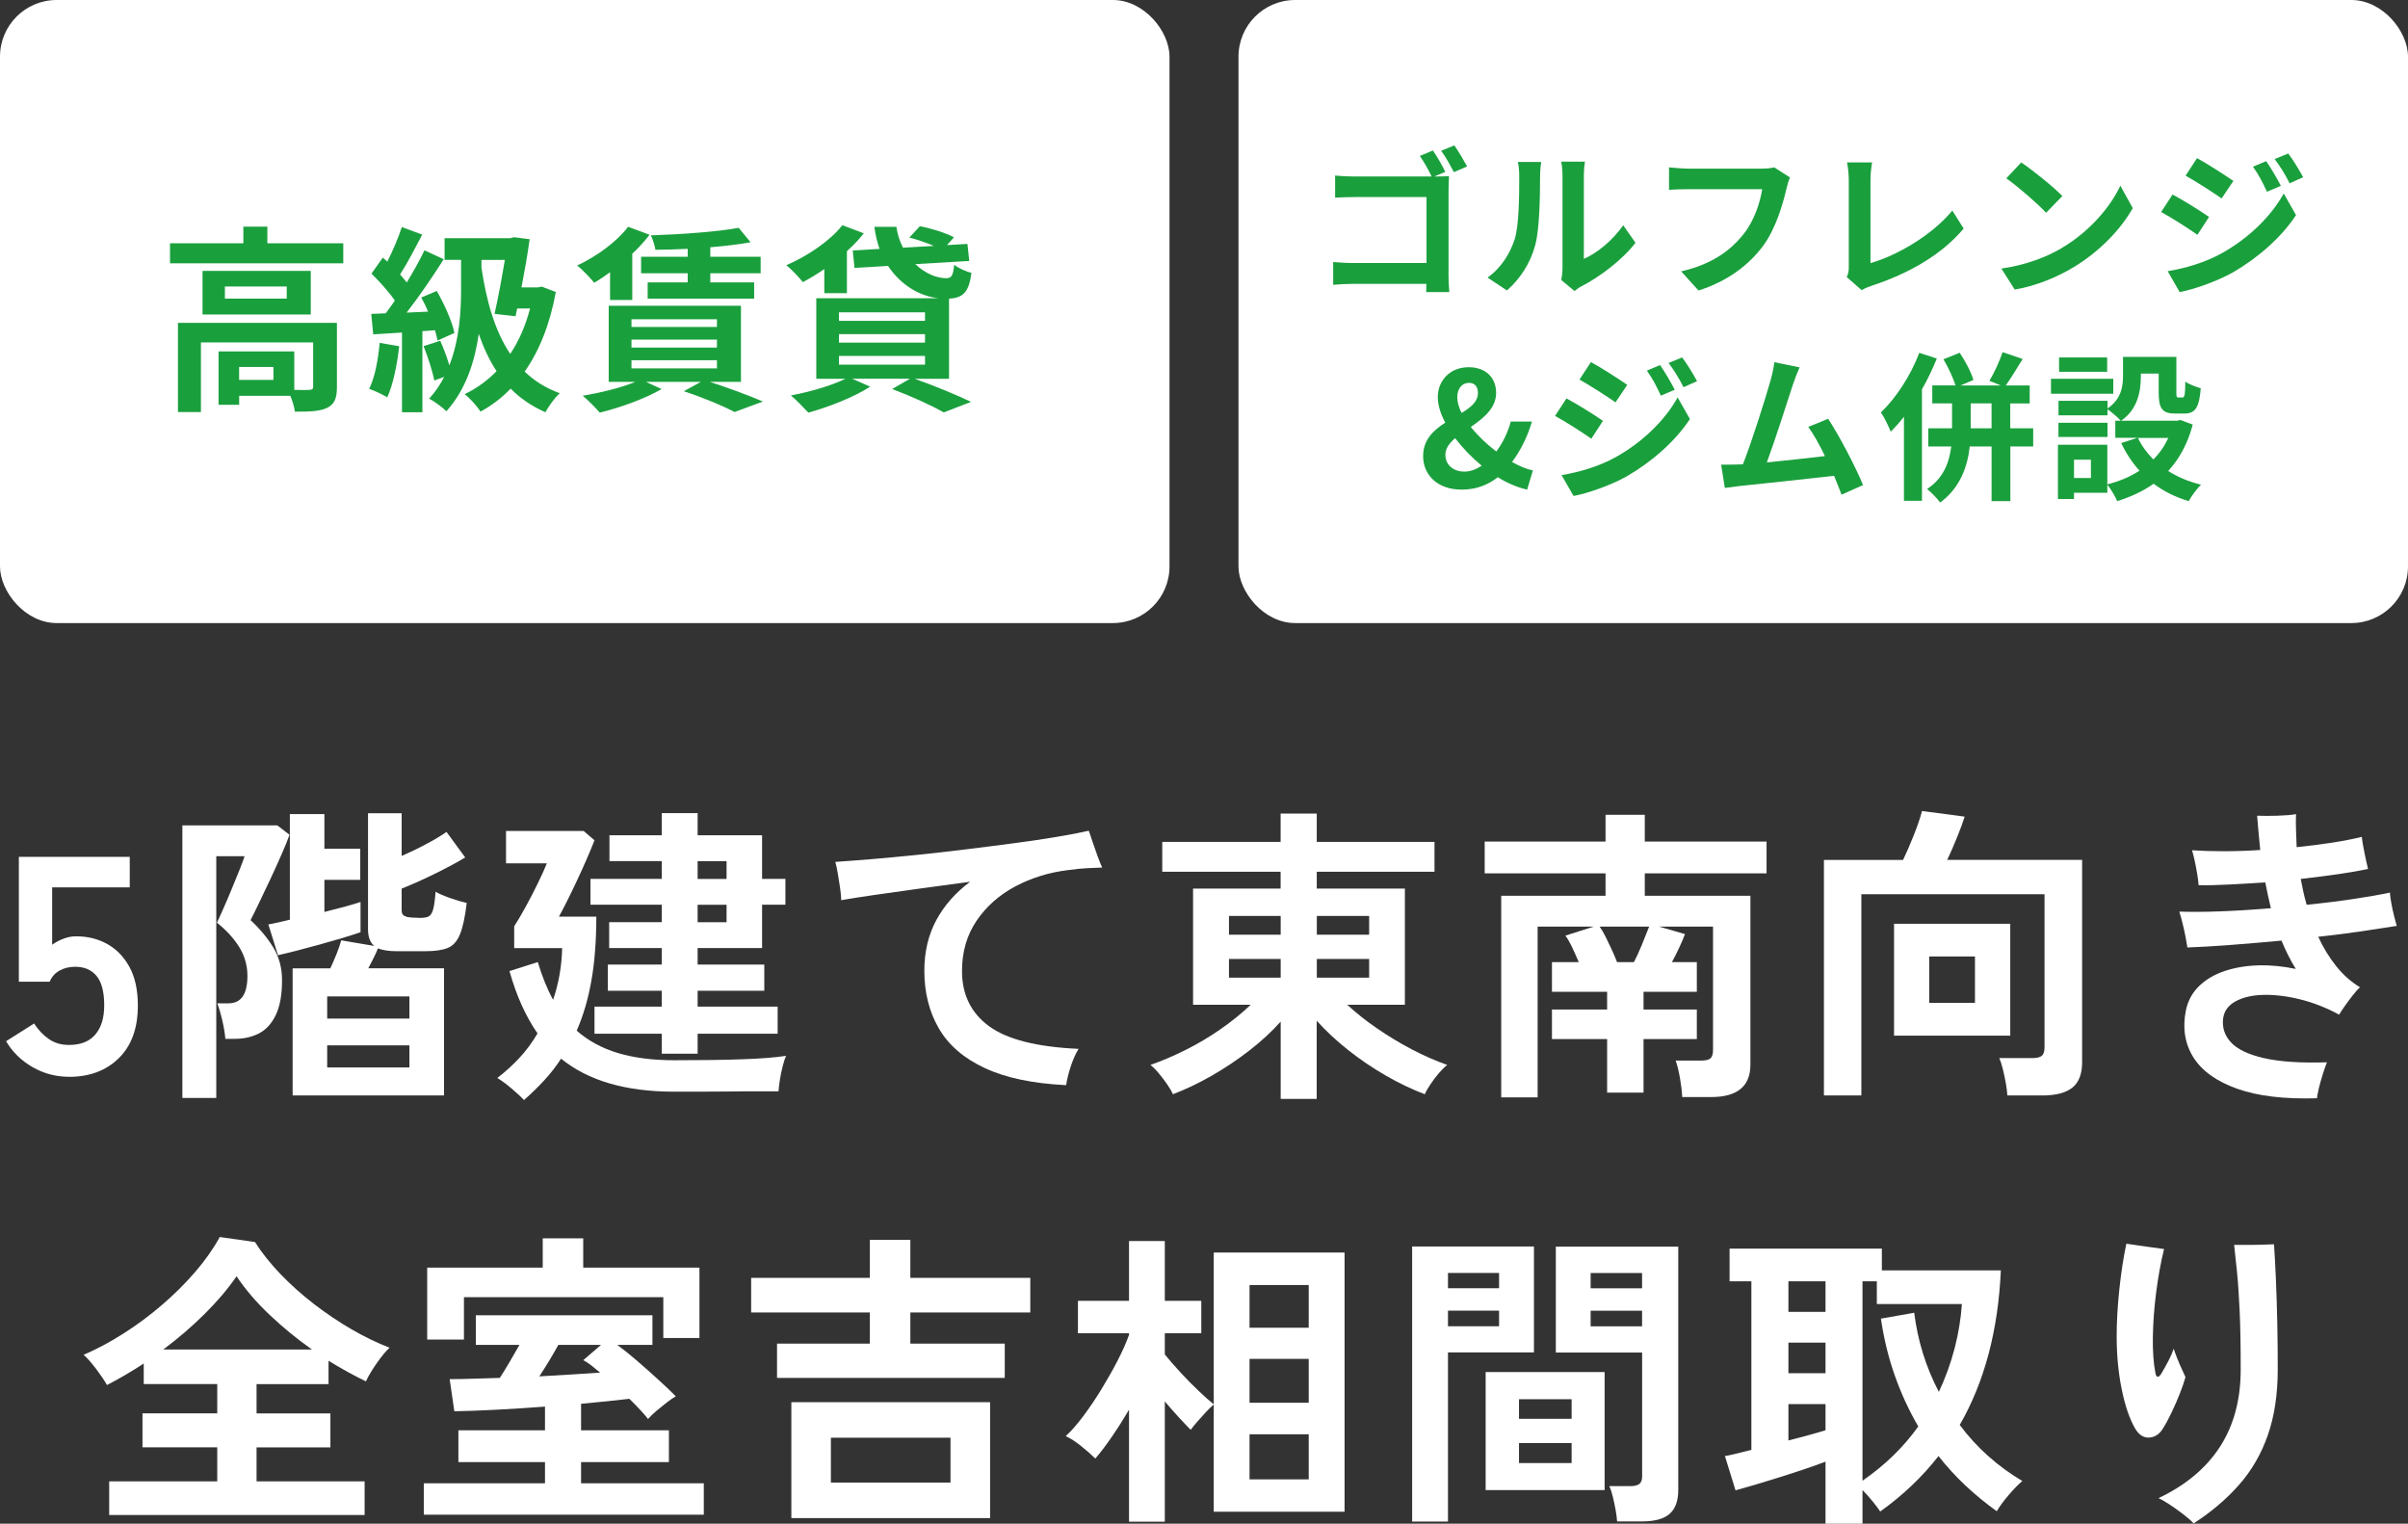
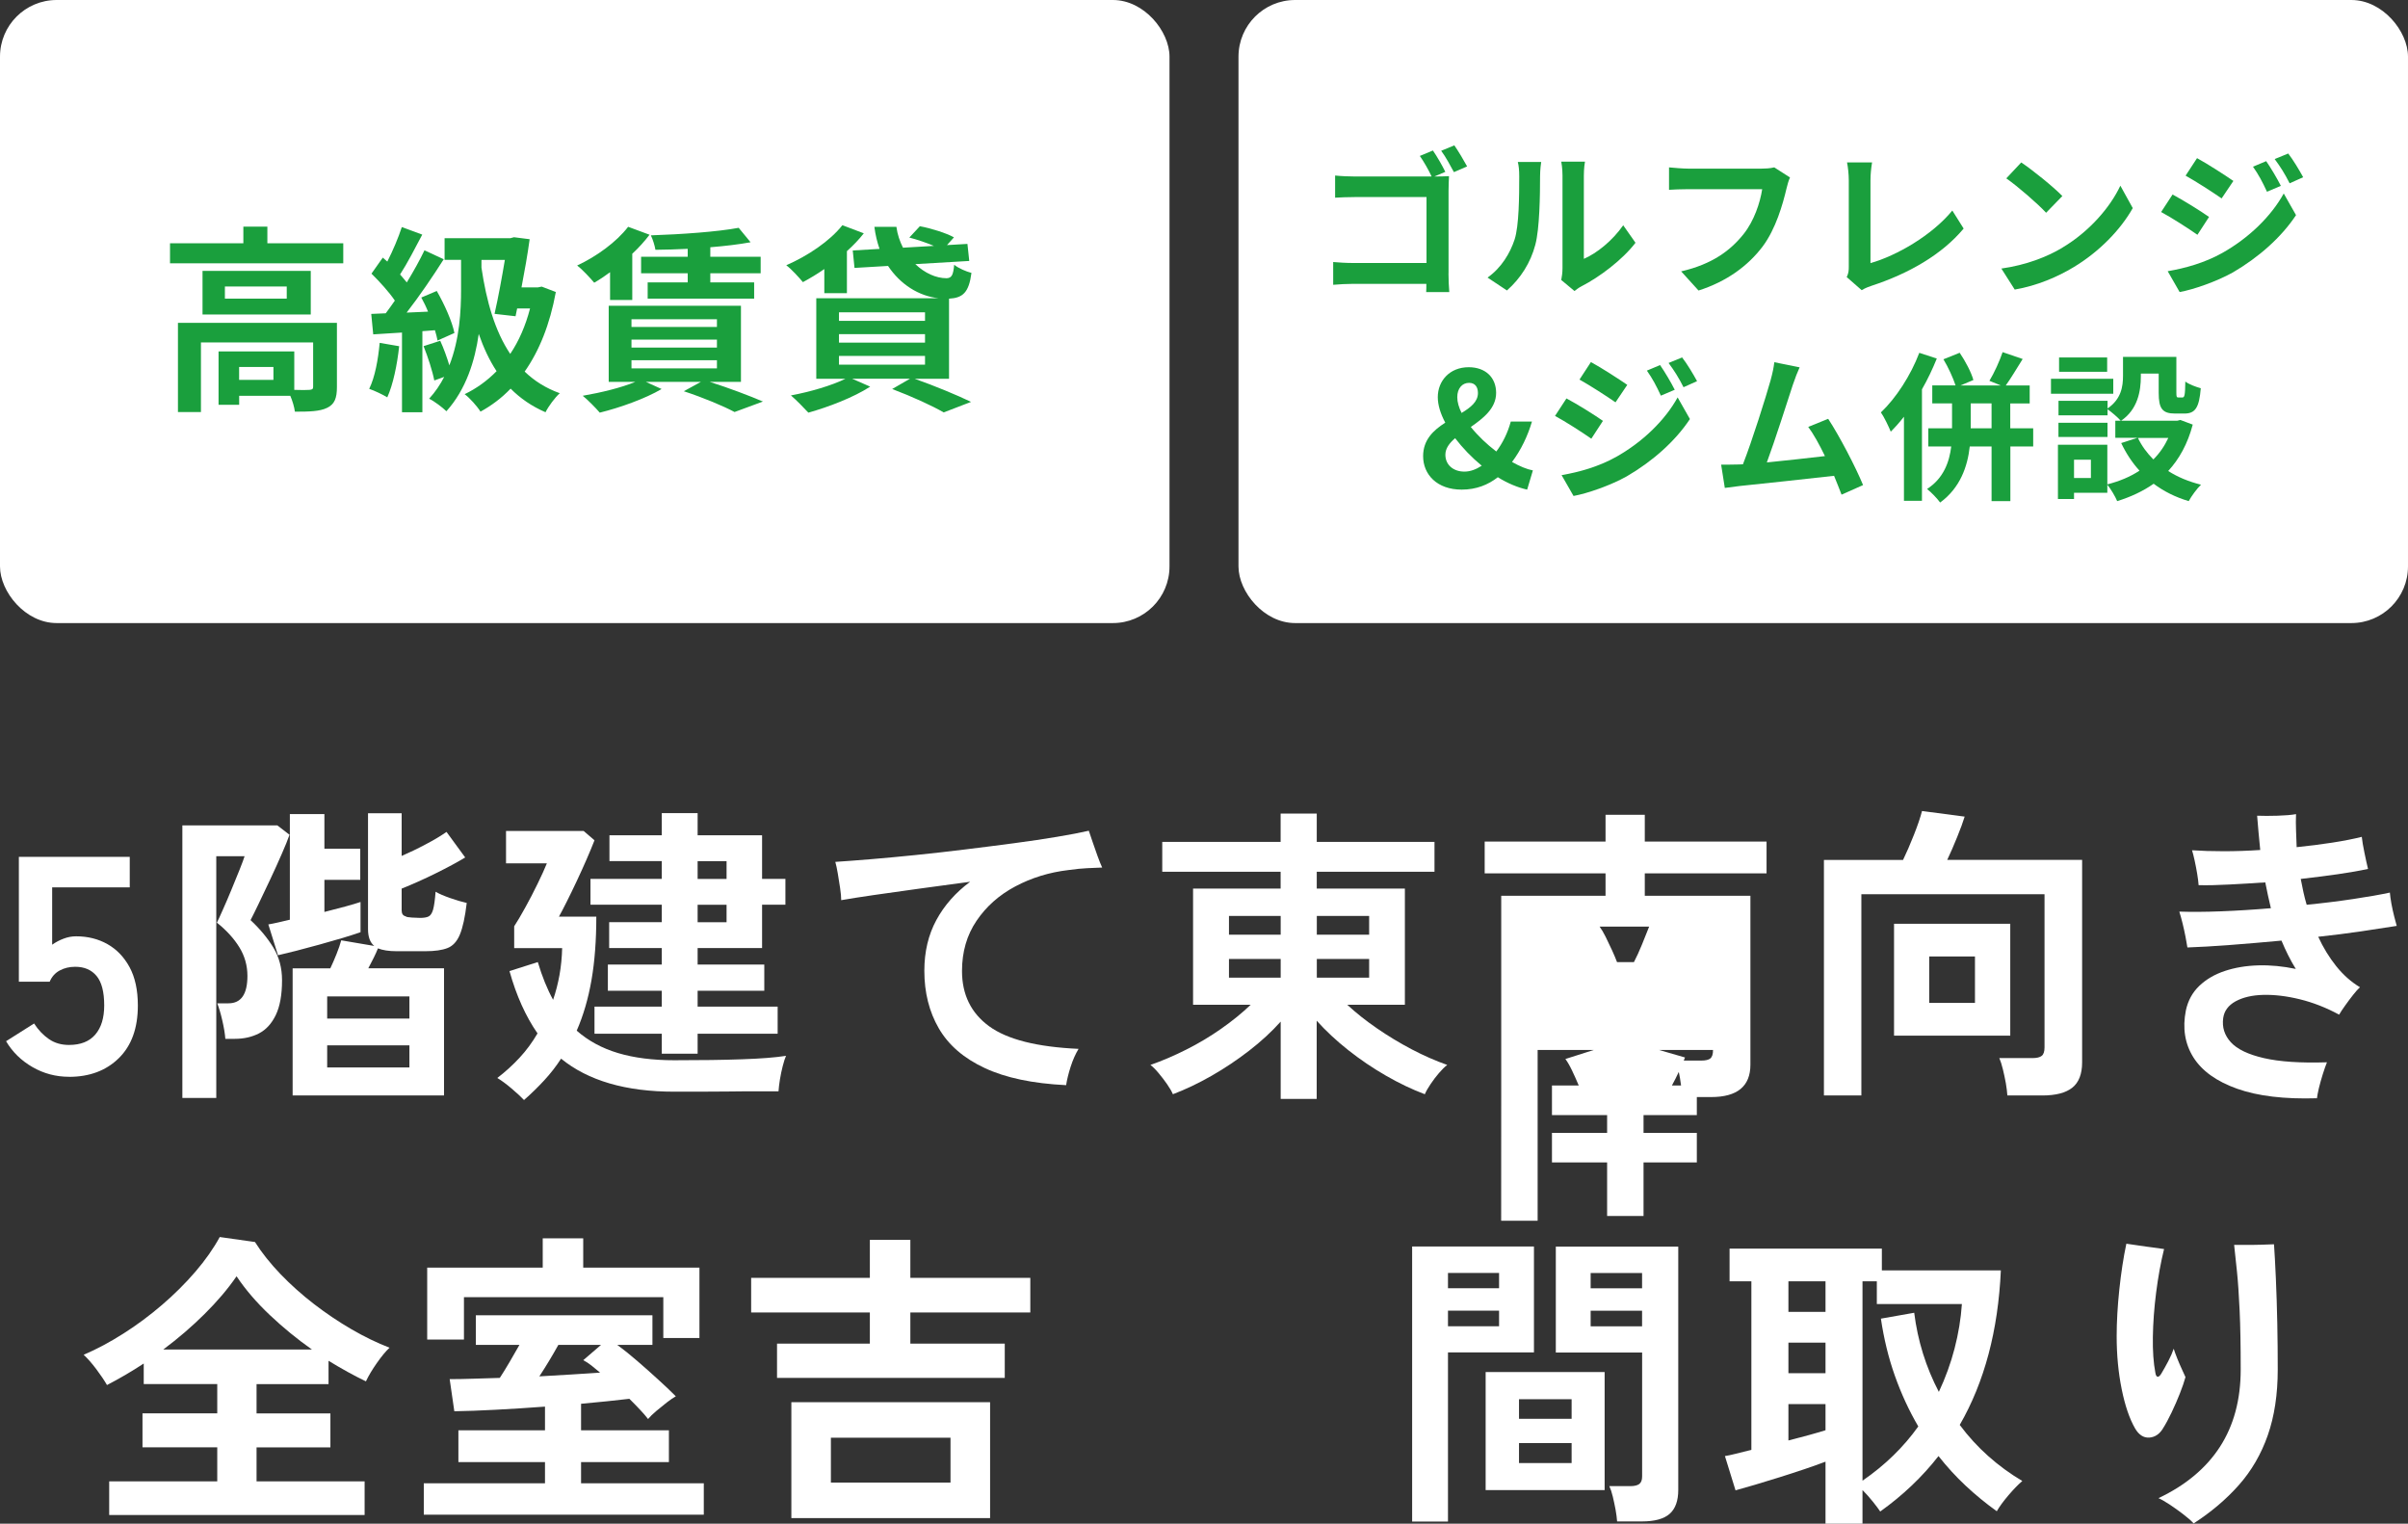
<svg xmlns="http://www.w3.org/2000/svg" id="b" viewBox="0 0 425.18 269">
  <rect x="0" y="0" width="425.18" height="269" fill="#333333" stroke="none" />
  <defs>
    <style>.d{fill:#fff;}.e{fill:#1a9f3d;}</style>
  </defs>
  <g id="c">
    <g>
      <path class="d" d="M12.18,190.1c-2.31,0-4.46-.57-6.44-1.71-1.98-1.14-3.54-2.66-4.67-4.57l4.95-3.13c.73,1.14,1.6,2.05,2.61,2.75,1.01,.7,2.19,1.04,3.55,1.04,2.05,0,3.6-.61,4.65-1.84s1.57-2.94,1.57-5.14c0-2.38-.45-4.12-1.35-5.2-.9-1.08-2.15-1.62-3.77-1.62-1.03,0-1.94,.22-2.75,.66-.81,.44-1.39,1.1-1.76,1.98H3.33v-22.05H22.91v5.39H9.21v10.12c.62-.44,1.3-.8,2.03-1.07,.73-.28,1.47-.41,2.2-.41,2.05,0,3.9,.46,5.53,1.38,1.63,.92,2.93,2.27,3.91,4.07,.97,1.8,1.46,4.05,1.46,6.77,0,4-1.12,7.09-3.36,9.29-2.24,2.2-5.17,3.3-8.8,3.3Z" />
      <path class="d" d="M32.2,193.84v-48.12h16.77l2.15,1.65c-.29,.84-.75,1.98-1.38,3.41-.62,1.43-1.3,2.92-2.03,4.48-.73,1.56-1.41,2.99-2.04,4.29-.62,1.3-1.1,2.26-1.43,2.89,1.65,1.54,2.99,3.15,4.02,4.84,1.03,1.69,1.54,3.61,1.54,5.78,0,2.57-.37,4.61-1.1,6.13-.73,1.52-1.72,2.6-2.97,3.25-1.25,.64-2.66,.96-4.24,.96h-1.7c-.07-.95-.26-2.05-.55-3.3-.29-1.25-.59-2.24-.88-2.97h1.98c2.24,0,3.35-1.61,3.35-4.84,0-1.83-.48-3.52-1.43-5.06-.95-1.54-2.27-2.99-3.96-4.34,.22-.44,.57-1.19,1.04-2.26,.48-1.06,.98-2.24,1.51-3.52,.53-1.28,1.02-2.47,1.46-3.58,.44-1.1,.73-1.89,.88-2.37h-5v42.68h-6Zm16.89-25.19l-1.71-5.45c.44-.07,.99-.18,1.65-.33s1.38-.31,2.15-.5v-18.65h6.1v6.11h6.33v5.5h-6.33v5.67c1.32-.33,2.55-.65,3.69-.96,1.14-.31,2.04-.58,2.69-.8v5.33c-.81,.29-1.86,.63-3.16,1.02-1.3,.39-2.68,.78-4.12,1.18-1.45,.4-2.82,.77-4.12,1.1-1.3,.33-2.36,.59-3.16,.77Zm2.58,24.75v-22.44h6.65c.37-.77,.73-1.61,1.1-2.53,.37-.92,.64-1.72,.83-2.42l5.83,.99c-.73-.59-1.1-1.58-1.1-2.97v-20.46h5.94v7.54c1.36-.59,2.77-1.26,4.23-2.04,1.47-.77,2.69-1.5,3.69-2.2l3.3,4.51c-1.39,.84-3.13,1.78-5.2,2.8-2.07,1.03-4.08,1.92-6.02,2.7v3.85c0,.59,.24,.93,.71,1.04,.07,.11,.44,.18,1.1,.22,.66,.04,1.14,.06,1.43,.06,.66,0,1.16-.08,1.51-.25,.35-.17,.61-.57,.8-1.21,.18-.64,.33-1.7,.44-3.16,.62,.37,1.49,.74,2.61,1.13,1.12,.39,2.08,.67,2.89,.85-.29,2.49-.7,4.35-1.21,5.58-.51,1.23-1.25,2.03-2.2,2.39-.95,.37-2.24,.55-3.85,.55h-5.17c-1.32,0-2.4-.17-3.25-.5-.18,.48-.43,1.03-.74,1.65-.31,.62-.63,1.25-.96,1.87h13.37v22.44h-26.73Zm6.1-13.58h14.52v-3.91h-14.52v3.91Zm0,8.63h14.52v-3.9h-14.52v3.9Z" />
      <path class="d" d="M92.54,194.22c-.51-.55-1.25-1.23-2.2-2.04-.95-.81-1.8-1.43-2.53-1.87,1.39-1.06,2.7-2.25,3.91-3.55s2.27-2.74,3.19-4.32c-2.09-3.01-3.74-6.67-4.95-11l5-1.59c.77,2.57,1.67,4.79,2.7,6.66,.48-1.39,.85-2.85,1.13-4.37,.27-1.52,.43-3.11,.47-4.76h-8.47v-3.85c.55-.84,1.2-1.94,1.95-3.3,.75-1.36,1.48-2.75,2.17-4.18,.7-1.43,1.25-2.64,1.65-3.63h-7.21v-5.72h13.7l1.92,1.65c-.37,.95-.83,2.06-1.38,3.33-.55,1.27-1.14,2.56-1.76,3.88-.62,1.32-1.21,2.53-1.76,3.63s-1.01,1.98-1.38,2.64h6.6c0,4.18-.28,7.91-.85,11.19-.57,3.28-1.44,6.26-2.61,8.94,2.05,1.8,4.49,3.12,7.32,3.96,2.82,.84,6.12,1.26,9.9,1.26,4.69,0,8.68-.05,11.96-.17,3.28-.11,5.88-.31,7.78-.61-.18,.4-.38,1-.58,1.79-.2,.79-.37,1.58-.5,2.39-.13,.81-.21,1.5-.25,2.09h-3.93c-1.59,0-3.29,0-5.09,.03-1.8,.02-3.52,.03-5.17,.03h-4.23c-8.54,0-15.2-1.94-19.97-5.83-.88,1.36-1.87,2.63-2.97,3.82-1.1,1.19-2.29,2.36-3.58,3.49Zm24.31-8.2v-3.52h-11.88v-4.79h11.88v-2.8h-9.52v-4.62h9.52v-2.92h-9.29v-4.57h9.29v-3.08h-12.59v-4.56h12.59v-3.14h-9.24v-4.56h9.24v-3.91h6.33v3.91h11.38v7.7h4.12v4.56h-4.12v7.65h-11.38v2.92h11.77v4.62h-11.77v2.8h14.13v4.79h-14.13v3.52h-6.33Zm6.33-30.85h5.11v-3.14h-5.11v3.14Zm0,7.64h5.11v-3.08h-5.11v3.08Z" />
      <path class="d" d="M188.24,191.58c-5.9-.29-10.7-1.3-14.38-3.03-3.69-1.72-6.38-4.05-8.09-6.99-1.7-2.93-2.56-6.32-2.56-10.17,0-3.37,.71-6.36,2.12-8.96,1.41-2.6,3.4-4.86,5.97-6.76-3.01,.4-5.99,.81-8.94,1.21-2.95,.4-5.63,.78-8.03,1.13-2.4,.35-4.34,.65-5.8,.91,0-.55-.06-1.25-.19-2.12-.13-.86-.27-1.72-.41-2.58-.15-.86-.29-1.55-.44-2.06,1.72-.11,3.8-.27,6.24-.47,2.44-.2,5.09-.45,7.95-.74,2.86-.29,5.78-.62,8.77-.99,2.99-.37,5.87-.73,8.63-1.1,2.77-.37,5.3-.74,7.59-1.13,2.29-.38,4.15-.74,5.58-1.07,.18,.55,.41,1.23,.69,2.04,.27,.81,.56,1.61,.85,2.42,.29,.81,.57,1.49,.82,2.04-.81,.04-1.68,.07-2.61,.11s-2.04,.15-3.33,.33c-3.41,.4-6.54,1.37-9.4,2.89-2.86,1.52-5.14,3.55-6.85,6.08-1.71,2.53-2.56,5.48-2.56,8.85,0,4.18,1.6,7.43,4.79,9.76,3.19,2.33,8.45,3.66,15.79,3.99-.55,.92-1.02,1.97-1.4,3.16-.38,1.19-.65,2.28-.8,3.27Z" />
      <path class="d" d="M226.13,194v-13.64c-1.61,1.8-3.47,3.51-5.58,5.14-2.11,1.63-4.32,3.11-6.63,4.43s-4.58,2.4-6.82,3.25c-.22-.51-.56-1.1-1.02-1.76-.46-.66-.95-1.31-1.49-1.95-.53-.64-1.02-1.13-1.46-1.46,2.09-.73,4.21-1.64,6.35-2.72,2.15-1.08,4.19-2.3,6.13-3.66,1.94-1.36,3.69-2.77,5.22-4.24h-10.17v-20.51h15.46v-2.97h-20.9v-5.28h20.9v-5h6.38v5h20.79v5.28h-20.79v2.97h15.56v20.51h-10.17c1.54,1.43,3.28,2.81,5.23,4.15,1.94,1.34,3.98,2.57,6.1,3.69,2.13,1.12,4.23,2.04,6.32,2.78-.44,.33-.93,.81-1.46,1.43-.53,.62-1.03,1.27-1.48,1.95-.46,.68-.8,1.27-1.02,1.79-2.24-.84-4.52-1.93-6.85-3.27-2.33-1.34-4.55-2.84-6.66-4.51-2.11-1.67-3.97-3.4-5.58-5.2v13.81h-6.38Zm-9.13-28.99h9.13v-3.3h-9.13v3.3Zm0,7.59h9.13v-3.3h-9.13v3.3Zm15.51-7.59h9.24v-3.3h-9.24v3.3Zm0,7.59h9.24v-3.3h-9.24v3.3Z" />
-       <path class="d" d="M265.07,193.73v-35.58h18.42v-3.96h-21.34v-5.61h21.34v-4.73h6.93v4.73h21.5v5.61h-21.5v3.96h18.65v29.81c0,3.81-2.31,5.72-6.93,5.72h-5.11c-.04-.92-.17-2.02-.39-3.3-.22-1.28-.48-2.33-.77-3.14h4.51c.77,0,1.31-.13,1.62-.38,.31-.26,.47-.75,.47-1.49v-21.78h-9.52l4.57,1.32c-.29,.77-.64,1.59-1.05,2.45-.4,.86-.82,1.7-1.26,2.5h4.4v5.23h-9.41v3.13h9.41v5.22h-9.41v9.46h-6.43v-9.46h-9.74v-5.22h9.74v-3.13h-9.74v-5.23h4.73c-.37-.88-.76-1.76-1.18-2.64-.42-.88-.82-1.56-1.18-2.04l5-1.59h-9.9v30.14h-6.44Zm20.46-23.87h2.97c.48-.92,.94-1.93,1.4-3.05,.46-1.12,.89-2.19,1.29-3.22h-8.75c.33,.44,.69,1.04,1.07,1.81,.38,.77,.76,1.56,1.13,2.37,.37,.81,.66,1.5,.88,2.09Z" />
+       <path class="d" d="M265.07,193.73v-35.58h18.42v-3.96h-21.34v-5.61h21.34v-4.73h6.93v4.73h21.5v5.61h-21.5v3.96h18.65v29.81c0,3.81-2.31,5.72-6.93,5.72h-5.11c-.04-.92-.17-2.02-.39-3.3-.22-1.28-.48-2.33-.77-3.14h4.51c.77,0,1.31-.13,1.62-.38,.31-.26,.47-.75,.47-1.49h-9.52l4.57,1.32c-.29,.77-.64,1.59-1.05,2.45-.4,.86-.82,1.7-1.26,2.5h4.4v5.23h-9.41v3.13h9.41v5.22h-9.41v9.46h-6.43v-9.46h-9.74v-5.22h9.74v-3.13h-9.74v-5.23h4.73c-.37-.88-.76-1.76-1.18-2.64-.42-.88-.82-1.56-1.18-2.04l5-1.59h-9.9v30.14h-6.44Zm20.46-23.87h2.97c.48-.92,.94-1.93,1.4-3.05,.46-1.12,.89-2.19,1.29-3.22h-8.75c.33,.44,.69,1.04,1.07,1.81,.38,.77,.76,1.56,1.13,2.37,.37,.81,.66,1.5,.88,2.09Z" />
      <path class="d" d="M322.05,193.4v-41.58h13.97c.62-1.28,1.26-2.76,1.92-4.43,.66-1.67,1.14-3.07,1.43-4.21l7.53,.99c-.29,.95-.73,2.15-1.32,3.6-.59,1.45-1.17,2.8-1.76,4.04h23.82v35.75c0,2.05-.58,3.54-1.73,4.46-1.15,.92-2.92,1.38-5.31,1.38h-6.16c-.04-.62-.13-1.35-.27-2.17-.15-.82-.32-1.64-.52-2.45-.2-.81-.41-1.47-.63-1.98h5.83c.77,0,1.32-.13,1.65-.39,.33-.26,.5-.75,.5-1.48v-27.06h-32.34v35.53h-6.6Zm12.38-10.56v-19.75h20.52v19.75h-20.52Zm6.21-5.78h8.08v-8.2h-8.08v8.2Z" />
      <path class="d" d="M409.12,193.89c-5.76,.18-10.46-.38-14.11-1.68-3.65-1.3-6.22-3.15-7.73-5.55-1.5-2.4-1.94-5.16-1.32-8.28,.37-1.72,1.15-3.16,2.36-4.32,1.21-1.16,2.71-2.04,4.51-2.64,1.8-.6,3.78-.93,5.94-.99,2.16-.06,4.36,.16,6.6,.63-.48-.77-.93-1.58-1.35-2.42-.42-.84-.82-1.71-1.18-2.58-3.12,.29-6.13,.55-9.05,.77-2.92,.22-5.44,.37-7.56,.44-.07-.48-.18-1.1-.33-1.87-.15-.77-.32-1.56-.52-2.37-.2-.81-.39-1.5-.58-2.09,2.05,.07,4.5,.06,7.34-.05,2.84-.11,5.78-.29,8.83-.55-.18-.77-.36-1.53-.52-2.28s-.32-1.51-.47-2.28c-2.24,.15-4.37,.28-6.41,.38-2.03,.11-3.82,.15-5.36,.11-.04-.55-.12-1.21-.25-1.98-.13-.77-.27-1.54-.44-2.31-.17-.77-.32-1.39-.47-1.87,1.65,.11,3.51,.17,5.58,.17s4.23-.07,6.46-.22c-.11-1.06-.21-2.1-.3-3.11-.09-1.01-.17-1.99-.25-2.94,1.06,.04,2.26,.04,3.6,0,1.34-.04,2.43-.13,3.27-.28-.04,.92-.04,1.86,0,2.83,.04,.97,.07,1.97,.11,3,2.2-.22,4.3-.49,6.3-.8,2-.31,3.73-.65,5.2-1.02,.07,.7,.23,1.63,.47,2.8,.24,1.17,.45,2.13,.63,2.86-1.5,.33-3.29,.64-5.36,.94-2.07,.29-4.24,.57-6.52,.83,.15,.77,.3,1.54,.47,2.31,.17,.77,.36,1.52,.58,2.25,2.93-.29,5.68-.63,8.25-1.02,2.57-.38,4.71-.76,6.44-1.13,.04,.51,.13,1.16,.27,1.95,.15,.79,.31,1.55,.5,2.28,.18,.73,.33,1.28,.44,1.65-1.8,.29-3.89,.61-6.27,.96-2.38,.35-4.91,.67-7.59,.96,.88,1.91,1.93,3.63,3.16,5.17,1.23,1.54,2.63,2.79,4.21,3.74-.33,.29-.73,.74-1.21,1.35-.48,.6-.94,1.23-1.4,1.87-.46,.64-.82,1.18-1.07,1.62-2.31-1.25-4.63-2.15-6.96-2.72-2.33-.57-4.47-.82-6.44-.77-1.96,.05-3.58,.43-4.87,1.13-1.28,.7-2.02,1.69-2.2,2.97-.22,1.61,.23,3.03,1.35,4.26,1.12,1.23,3.06,2.16,5.83,2.8,2.77,.64,6.48,.89,11.14,.74-.22,.55-.47,1.26-.74,2.12-.27,.86-.5,1.69-.69,2.47-.18,.79-.29,1.37-.33,1.73Z" />
      <path class="d" d="M19.28,267.46v-5.94h19.08v-6h-13.2v-6h13.2v-5.17h-12.98v-3.63c-1.06,.7-2.15,1.37-3.24,2.01-1.1,.64-2.18,1.24-3.25,1.79-.44-.77-1.06-1.7-1.87-2.78-.81-1.08-1.56-1.93-2.25-2.56,2.31-.99,4.65-2.24,7.01-3.74,2.37-1.5,4.64-3.19,6.82-5.06,2.18-1.87,4.15-3.83,5.91-5.88,1.76-2.05,3.19-4.09,4.29-6.11l6.22,.88c1.21,1.91,2.71,3.79,4.51,5.67,1.8,1.87,3.77,3.63,5.91,5.28s4.35,3.13,6.63,4.46c2.27,1.32,4.51,2.4,6.71,3.25-.7,.66-1.45,1.57-2.25,2.72-.81,1.15-1.45,2.23-1.92,3.22-1.06-.51-2.15-1.07-3.25-1.68-1.1-.61-2.22-1.26-3.35-1.95v4.12h-12.71v5.17h13.04v6h-13.04v6h19.08v5.94H19.28Zm9.57-29.21h26.23c-2.6-1.83-5.08-3.86-7.43-6.08-2.35-2.22-4.31-4.5-5.88-6.85-1.54,2.24-3.43,4.46-5.67,6.68-2.24,2.22-4.66,4.3-7.26,6.24Z" />
      <path class="d" d="M74.83,267.41v-5.55h21.4v-3.74h-15.29v-5.61h15.29v-4.18c-2.93,.22-5.81,.4-8.64,.55-2.82,.15-5.28,.24-7.37,.27l-.82-5.67c1.36,0,2.78-.03,4.26-.08,1.49-.06,3.02-.1,4.59-.14,.55-.84,1.14-1.8,1.76-2.86,.62-1.06,1.19-2.05,1.71-2.97h-7.7v-5.22h31.18v5.22h-6.21c1.1,.81,2.27,1.75,3.52,2.83,1.25,1.08,2.47,2.16,3.66,3.25,1.19,1.08,2.25,2.08,3.16,3-.4,.22-.93,.58-1.57,1.07-.64,.5-1.27,1.01-1.9,1.54-.62,.53-1.1,1-1.43,1.4-.37-.48-.83-1.02-1.4-1.62-.57-.61-1.2-1.26-1.9-1.95-1.21,.15-2.54,.29-3.99,.44-1.45,.15-2.96,.29-4.54,.44v4.68h15.51v5.61h-15.51v3.74h21.67v5.55h-49.44Zm.6-30.91v-12.71h20.4v-5.17h7.15v5.17h20.52v12.43h-6.38v-7.21h-35.2v7.48h-6.49Zm19.8,6.49c1.94-.11,3.82-.22,5.64-.33,1.81-.11,3.51-.22,5.09-.33-.51-.44-1.02-.85-1.51-1.24-.49-.38-.98-.71-1.46-.96l3.14-2.7h-7.54c-1.1,1.98-2.22,3.83-3.35,5.55Z" />
      <path class="d" d="M137.2,243.26v-6.05h16.39v-5.5h-20.96v-6.11h20.96v-6.71h7.15v6.71h21.18v6.11h-21.18v5.5h16.67v6.05h-40.21Zm2.53,24.75v-20.46h35.09v20.46h-35.09Zm6.98-6.27h21.12v-7.92h-21.12v7.92Z" />
-       <path class="d" d="M199.35,268.67v-19.8c-.99,1.69-2,3.28-3.03,4.78-1.03,1.5-2,2.79-2.92,3.85-.66-.66-1.49-1.39-2.5-2.2-1.01-.81-1.92-1.39-2.72-1.76,.99-.92,2.03-2.1,3.11-3.55,1.08-1.45,2.15-3.03,3.19-4.73,1.04-1.71,2-3.39,2.86-5.06,.86-1.67,1.53-3.18,2.01-4.54v-.28h-9.02v-5.72h9.02v-10.56h6.32v10.56h6.44v5.72h-6.44v3.74c.77,.95,1.69,2.01,2.75,3.16,1.06,1.16,2.14,2.25,3.22,3.27,1.08,1.03,1.97,1.82,2.67,2.37v-26.79h23.1v45.76h-23.1v-18.92c-.4,.33-.87,.78-1.4,1.35-.53,.57-1.04,1.14-1.54,1.71-.49,.57-.87,1.04-1.13,1.4-.59-.59-1.28-1.32-2.09-2.2-.81-.88-1.63-1.82-2.48-2.81v21.23h-6.32Zm21.28-34.27h10.45v-7.53h-10.45v7.53Zm0,13.25h10.45v-7.75h-10.45v7.75Zm0,13.53h10.45v-7.97h-10.45v7.97Z" />
      <path class="d" d="M249.34,268.62v-48.56h21.51v18.7h-15.18v29.86h-6.33Zm6.33-41.19h9.02v-2.7h-9.02v2.7Zm0,6.71h9.02v-2.75h-9.02v2.75Zm6.65,28.93v-20.84h21.01v20.84h-21.01Zm5.89-12.59h9.29v-3.46h-9.29v3.46Zm0,7.81h9.29v-3.52h-9.29v3.52Zm17.32,10.29c-.04-.59-.13-1.27-.27-2.06-.15-.79-.31-1.56-.49-2.31-.18-.75-.39-1.37-.61-1.84h3.69c.73,0,1.27-.13,1.6-.38s.5-.7,.5-1.32v-21.89h-15.24v-18.7h21.62v42.96c0,1.91-.5,3.31-1.51,4.21-1.01,.9-2.65,1.35-4.92,1.35h-4.35Zm-4.67-41.14h9.08v-2.7h-9.08v2.7Zm0,6.71h9.08v-2.75h-9.08v2.75Z" />
      <path class="d" d="M322.33,269v-10.95c-1.06,.4-2.3,.84-3.71,1.32-1.41,.48-2.88,.95-4.4,1.43-1.52,.48-2.96,.92-4.32,1.32-1.36,.4-2.51,.73-3.46,.99l-1.87-6.05c.48-.07,1.12-.21,1.92-.41,.81-.2,1.72-.43,2.75-.69v-29.75h-3.85v-5.78h26.89v3.85h21.01c-.48,10.63-2.9,19.73-7.26,27.28,1.5,2.02,3.18,3.85,5.03,5.5,1.85,1.65,3.86,3.12,6.02,4.4-.77,.66-1.59,1.51-2.48,2.56-.88,1.04-1.56,1.97-2.03,2.78-1.94-1.39-3.78-2.9-5.5-4.51-1.72-1.61-3.32-3.36-4.79-5.23-2.86,3.67-6.29,6.93-10.29,9.79-.26-.4-.69-.98-1.29-1.73s-1.22-1.44-1.84-2.06v5.94h-6.54Zm-6.55-37.4h6.55v-5.39h-6.55v5.39Zm0,10.83h6.55v-5.39h-6.55v5.39Zm0,11.88c1.28-.33,2.49-.65,3.63-.96,1.14-.31,2.11-.6,2.92-.85v-4.62h-6.55v6.43Zm13.09,7.09c1.98-1.36,3.79-2.84,5.44-4.45s3.12-3.32,4.4-5.12c-1.65-2.82-3.03-5.82-4.15-8.99-1.12-3.17-1.93-6.52-2.45-10.04l5.88-1.04c.62,4.95,2.07,9.61,4.35,13.97,1.17-2.49,2.1-5.05,2.78-7.67,.68-2.62,1.11-5.23,1.29-7.84h-15.02v-4.01h-2.53v35.2Z" />
      <path class="d" d="M381.89,252.23c-.62,.99-1.43,1.51-2.42,1.57-.99,.05-1.82-.49-2.48-1.62-.99-1.72-1.78-4.04-2.37-6.96-.59-2.92-.88-6.02-.88-9.32,0-2.57,.16-5.32,.47-8.25,.31-2.93,.72-5.63,1.24-8.08,1.06,.15,2.21,.31,3.44,.5,1.23,.18,2.3,.33,3.22,.44-.59,2.38-1.05,4.94-1.4,7.67-.35,2.73-.54,5.34-.58,7.84-.04,2.49,.11,4.6,.44,6.32,.07,.48,.22,.72,.44,.72s.48-.28,.77-.83c.29-.48,.65-1.12,1.07-1.92,.42-.81,.74-1.54,.96-2.2,.15,.48,.36,1.05,.63,1.73,.27,.68,.55,1.31,.82,1.9,.27,.59,.49,1.04,.63,1.38-.22,.81-.55,1.77-.99,2.89s-.93,2.24-1.46,3.35c-.53,1.12-1.05,2.08-1.57,2.89Zm5.44,16.72c-.44-.48-1.05-1.02-1.84-1.62-.79-.61-1.59-1.17-2.39-1.71-.81-.53-1.47-.91-1.98-1.13,4.8-2.27,8.42-5.3,10.86-9.07,2.44-3.78,3.66-8.32,3.66-13.64,0-4.22-.06-7.7-.19-10.45-.13-2.75-.28-5.03-.47-6.85-.18-1.82-.35-3.38-.5-4.7h2.09c.88,0,1.77,0,2.67-.03,.9-.02,1.66-.05,2.28-.08,.11,1.58,.22,3.59,.33,6.05,.11,2.46,.19,5.09,.25,7.89,.06,2.8,.08,5.53,.08,8.17,0,4.4-.59,8.27-1.76,11.61-1.17,3.34-2.87,6.26-5.09,8.77-2.22,2.51-4.89,4.78-8,6.79Z" />
    </g>
    <rect class="d" x="218.68" width="206.5" height="110" rx="10" ry="10" />
    <g>
      <path class="e" d="M255.76,48.25c0,.98,.06,2.47,.14,3.32h-4.08c.03-.45,.03-.96,.03-1.46h-12.85c-1.1,0-2.67,.08-3.6,.17v-4.02c.96,.08,2.22,.17,3.49,.17h12.99v-11.64h-12.65c-1.18,0-2.7,.06-3.49,.11v-3.91c1.07,.11,2.5,.17,3.49,.17h13.55c-.53-1.15-1.38-2.64-2.08-3.63l2.31-.96c.7,1.01,1.69,2.73,2.19,3.77l-1.94,.82h.14c.82,0,1.97-.03,2.45-.06-.03,.65-.08,1.77-.08,2.59v14.57Zm1.04-22.58c.7,1.01,1.72,2.73,2.25,3.71l-2.33,1.01c-.62-1.15-1.49-2.76-2.25-3.77l2.33-.96Z" />
      <path class="e" d="M262.65,49.01c2.47-1.74,3.99-4.33,4.78-6.72,.79-2.42,.82-7.73,.82-11.14,0-1.12-.08-1.88-.25-2.56h4.13c-.03,.11-.2,1.38-.2,2.53,0,3.32-.08,9.25-.84,12.09-.84,3.18-2.59,5.93-5.01,8.07l-3.43-2.28Zm13.02,.42c.11-.54,.22-1.32,.22-2.08V30.96c0-1.27-.2-2.33-.22-2.42h4.19c-.03,.08-.2,1.18-.2,2.45v14.71c2.28-.98,5.06-3.21,6.95-5.93l2.17,3.09c-2.33,3.04-6.38,6.07-9.53,7.68-.59,.31-.87,.56-1.24,.84l-2.33-1.94Z" />
      <path class="e" d="M316.06,31.32c-.25,.56-.48,1.35-.62,1.97-.65,2.76-1.88,7.12-4.22,10.24-2.56,3.38-6.3,6.16-11.31,7.76l-3.07-3.38c5.57-1.29,8.75-3.74,11.02-6.58,1.86-2.33,2.92-5.54,3.29-7.93h-13.1c-1.27,0-2.62,.06-3.35,.11v-3.96c.84,.08,2.45,.22,3.37,.22h12.99c.56,0,1.46-.03,2.22-.22l2.76,1.77Z" />
      <path class="e" d="M326.07,48.93c.34-.7,.37-1.18,.37-1.83v-15.24c0-1.07-.14-2.39-.31-3.18h4.42c-.17,1.07-.28,2.08-.28,3.18v14.59c4.58-1.29,10.85-4.89,14.45-9.28l2,3.18c-3.85,4.61-9.7,7.96-16.31,10.12-.39,.14-1.01,.34-1.69,.76l-2.64-2.31Z" />
      <path class="e" d="M364.15,43.72c4.78-2.84,8.46-7.14,10.24-10.94l2.19,3.96c-2.14,3.8-5.88,7.68-10.41,10.41-2.84,1.72-6.47,3.29-10.43,3.97l-2.36-3.71c4.39-.62,8.04-2.05,10.77-3.68Zm0-9.11l-2.87,2.95c-1.46-1.58-4.98-4.64-7.03-6.07l2.64-2.81c1.97,1.32,5.62,4.25,7.26,5.93Z" />
      <path class="e" d="M390.05,38.3l-2.05,3.15c-1.6-1.12-4.53-3.01-6.41-4.02l2.02-3.09c1.91,1.01,5.01,2.95,6.44,3.96Zm2.25,6.41c4.78-2.67,8.72-6.53,10.94-10.55l2.17,3.82c-2.59,3.91-6.58,7.45-11.16,10.12-2.87,1.6-6.92,3.01-9.39,3.46l-2.11-3.68c3.15-.54,6.52-1.49,9.56-3.18Zm2.05-12.77l-2.08,3.09c-1.58-1.1-4.5-2.98-6.36-4.02l2.02-3.09c1.86,1.01,4.95,3.01,6.41,4.02Zm8.38,.87l-2.45,1.04c-.82-1.77-1.46-2.98-2.47-4.42l2.33-.98c.82,1.18,1.94,3.07,2.59,4.36Zm3.94-1.52l-2.39,1.07c-.9-1.77-1.6-2.87-2.64-4.28l2.39-.98c.87,1.12,1.97,2.95,2.64,4.19Z" />
      <path class="e" d="M269.64,86.44c-1.63-.37-3.43-1.1-5.17-2.19-1.72,1.35-3.82,2.19-6.38,2.19-4.36,0-6.81-2.67-6.81-5.91,0-2.9,1.83-4.58,3.91-5.91-.84-1.58-1.32-3.12-1.32-4.5,0-2.9,2.11-5.29,5.46-5.29,2.95,0,4.84,1.8,4.84,4.53s-2.25,4.47-4.47,6.02c1.24,1.55,2.84,3.07,4.5,4.33,1.1-1.46,2-3.23,2.56-5.29h3.74c-.76,2.56-1.91,4.98-3.52,7.14,1.35,.76,2.62,1.29,3.68,1.49l-1.01,3.38Zm-11.05-3.18c1.01,0,2.05-.39,3.04-1.04-1.77-1.46-3.37-3.12-4.7-4.86-1.01,.87-1.72,1.8-1.72,2.92,0,1.77,1.38,2.98,3.37,2.98Zm-.53-10.35c1.63-.98,2.9-2,2.9-3.52,0-1.04-.48-1.8-1.57-1.8-1.21,0-2.08,.98-2.08,2.53,0,.87,.28,1.8,.76,2.78Z" />
      <path class="e" d="M283.03,74.3l-2.05,3.15c-1.6-1.12-4.53-3.01-6.41-4.02l2.02-3.09c1.91,1.01,5.01,2.95,6.44,3.96Zm2.25,6.41c4.78-2.67,8.72-6.53,10.94-10.55l2.17,3.82c-2.59,3.91-6.58,7.45-11.16,10.12-2.87,1.6-6.92,3.01-9.39,3.46l-2.11-3.68c3.15-.54,6.52-1.49,9.56-3.18Zm2.05-12.77l-2.08,3.09c-1.58-1.1-4.5-2.98-6.36-4.02l2.02-3.09c1.86,1.01,4.95,3.01,6.41,4.02Zm8.38,.87l-2.45,1.04c-.82-1.77-1.46-2.98-2.47-4.42l2.33-.98c.82,1.18,1.94,3.07,2.59,4.36Zm3.94-1.52l-2.39,1.07c-.9-1.77-1.6-2.87-2.64-4.28l2.39-.98c.87,1.12,1.97,2.95,2.64,4.19Z" />
      <path class="e" d="M325.16,87.32c-.37-.96-.82-2.11-1.32-3.32-4.58,.53-13.1,1.43-16.65,1.8-.7,.08-1.74,.22-2.64,.34l-.65-4.11c.96,0,2.17,0,3.09-.03l.76-.03c1.63-4.16,4.05-11.87,4.87-14.79,.39-1.43,.56-2.31,.67-3.23l4.47,.9c-.39,.84-.79,1.88-1.21,3.12-.9,2.76-3.18,9.9-4.58,13.67,3.43-.34,7.42-.79,10.26-1.12-.98-2.03-2.02-3.91-2.95-5.15l3.52-1.43c2,3.04,4.87,8.55,6.16,11.7l-3.8,1.69Z" />
      <path class="e" d="M341.98,63.3c-.73,1.8-1.6,3.66-2.62,5.43v19.69h-3.18v-14.85c-.76,.98-1.55,1.86-2.33,2.64-.31-.79-1.18-2.62-1.74-3.4,2.67-2.53,5.26-6.52,6.78-10.52l3.09,1.01Zm17.04,15.52h-4.05v9.65h-3.32v-9.65h-3.85c-.39,3.54-1.69,7.31-5.23,9.9-.51-.7-1.55-1.8-2.31-2.39,2.95-1.91,3.94-4.81,4.27-7.51h-4.05v-3.21h4.19v-4.39h-3.49v-3.18h4.11c-.42-1.29-1.29-3.21-2.14-4.61l2.87-1.15c1.01,1.49,2.05,3.46,2.42,4.81l-2.28,.96h7.11l-2-.82c.84-1.38,1.8-3.49,2.33-5.06l3.54,1.21c-1.04,1.66-2.11,3.46-2.98,4.67h4.22v3.18h-3.43v4.39h4.05v3.21Zm-7.37-3.21v-4.39h-3.68v4.39h3.68Z" />
      <path class="e" d="M373.14,69.51h-11v-2.64h11v2.64Zm14.03,5.46c-.9,3.4-2.39,6.07-4.33,8.18,1.66,1.07,3.63,1.88,5.79,2.42-.73,.7-1.69,2.02-2.17,2.9-2.36-.7-4.42-1.74-6.19-3.07-1.88,1.32-4.05,2.33-6.44,3.07-.34-.82-1.12-2.14-1.74-2.9v1.43h-5.88v1.1h-2.84v-9.59h8.72v7c2.11-.54,4.02-1.32,5.68-2.42-1.29-1.41-2.36-3.04-3.23-4.87l2.87-.93h-3.91v-3.01h.96c-.48-.56-1.66-1.57-2.33-2.03v1.07h-8.66v-2.56h8.66v1.35c2.42-1.66,2.73-3.88,2.73-5.76v-3.35h9.42v6.3c0,.79,.06,.87,.37,.87h.7c.37,0,.48-.37,.51-2.81,.62,.48,1.91,.96,2.73,1.18-.28,3.49-1.01,4.47-2.9,4.47h-1.63c-2.25,0-2.9-.87-2.9-3.66v-3.4h-3.15v.48c0,2.64-.56,5.85-3.49,7.85h9.9l.56-.14,2.19,.82Zm-15.05,2.17h-8.66v-2.5h8.66v2.5Zm-.06-11.5h-8.49v-2.53h8.49v2.53Zm-2.87,15.52h-2.98v3.23h2.98v-3.23Zm8.3-3.85c.67,1.41,1.6,2.67,2.73,3.8,1.1-1.1,1.97-2.36,2.64-3.8h-5.37Z" />
    </g>
    <rect class="d" width="206.5" height="110" rx="10" ry="10" />
    <g>
      <path class="e" d="M60.61,42.95v3.54H30.02v-3.54h12.95v-2.94h4.24v2.94h13.41Zm-1.12,25.38c0,1.93-.39,3.04-1.75,3.68-1.3,.63-3.15,.67-5.67,.67-.1-.81-.42-1.89-.81-2.8h-9.03v1.58h-3.64v-9.42h13.37v6.79c1.19,.04,2.27,.04,2.66,0,.52-.04,.67-.14,.67-.56v-7.81h-19.81v12.29h-4.06v-15.75h28.07v11.34Zm-4.62-20.51v7.7h-19.11v-7.7h19.11Zm-4.24,2.76h-10.92v2.14h10.92v-2.14Zm-2.35,14.21h-6.06v2.28h6.06v-2.28Z" />
      <path class="e" d="M70.48,61.12c-.35,3.29-1.08,6.79-2.1,9.03-.73-.46-2.27-1.19-3.19-1.5,1.02-2.07,1.58-5.18,1.85-8.12l3.43,.59Zm4.1-2.66v14.32h-3.6v-14.07c-1.82,.11-3.57,.21-5.08,.32l-.35-3.61,2.56-.11c.52-.7,1.05-1.43,1.61-2.24-1.01-1.5-2.7-3.36-4.13-4.76l2-2.83c.25,.21,.52,.46,.8,.7,.98-1.92,1.96-4.24,2.56-6.09l3.61,1.33c-1.26,2.38-2.66,5.11-3.92,7.04,.42,.49,.84,.95,1.19,1.4,1.19-1.96,2.31-3.96,3.12-5.67l3.4,1.58c-1.93,3.04-4.34,6.58-6.55,9.42l3.78-.17c-.35-.88-.77-1.72-1.19-2.49l2.73-1.16c1.37,2.38,2.73,5.43,3.12,7.42l-2.98,1.33c-.11-.53-.25-1.16-.46-1.82l-2.21,.17Zm23.56-6.9c-1.05,5.74-2.94,10.4-5.5,14.04,1.71,1.65,3.75,2.94,6.2,3.82-.84,.74-2,2.31-2.52,3.36-2.42-1.05-4.45-2.45-6.16-4.17-1.61,1.68-3.4,3.01-5.32,4.06-.56-.91-1.93-2.45-2.8-3.08,2.1-1.01,3.99-2.38,5.64-4.06-1.29-1.96-2.31-4.17-3.15-6.58-.67,4.76-2.24,9.8-5.71,13.65-.7-.67-2.1-1.75-3.05-2.21,1.09-1.19,1.96-2.49,2.66-3.85l-1.75,.63c-.31-1.64-1.12-4.13-1.89-6.06l2.94-.95c.6,1.3,1.19,2.94,1.61,4.34,1.82-4.62,2.07-9.66,2.07-13.41v-5.22h-2.91v-3.82h11.62l.63-.17,2.77,.35c-.35,2.59-.88,5.6-1.44,8.51h2.87l.7-.14,2.49,.95Zm-13.13-4.31c.88,5.95,2.38,11.2,5.08,15.23,1.51-2.24,2.7-4.94,3.5-8.02h-2.28l-.28,1.37-3.71-.42c.67-2.94,1.33-6.58,1.82-9.52h-4.13v1.37Z" />
      <path class="e" d="M107.72,48.06c-.95,.7-1.89,1.33-2.8,1.85-.67-.8-2.1-2.34-3.01-3.04,3.4-1.58,6.93-4.13,9-6.83l3.78,1.4c-.88,1.16-1.89,2.28-3.05,3.36v8.16h-3.92v-4.9Zm17.61,19.36c3.4,1.08,7.11,2.49,9.38,3.47l-5.01,1.85c-1.96-1.05-5.46-2.52-8.96-3.67l3.01-1.65h-9.7l2.77,1.26c-2.91,1.71-7.35,3.29-10.92,4.17-.67-.8-2.14-2.28-3.01-2.98,3.26-.56,6.83-1.43,9.28-2.45h-4.69v-13.44h23.35v13.44h-5.5Zm-13.83-9.7h15.09v-1.36h-15.09v1.36Zm0,3.64h15.09v-1.4h-15.09v1.4Zm0,3.68h15.09v-1.44h-15.09v1.44Zm9.94-21.11c-1.96,.11-3.89,.14-5.71,.17-.11-.7-.46-1.86-.81-2.55,5.43-.18,11.76-.63,15.51-1.33l2.1,2.55c-2.07,.38-4.52,.67-7.11,.88v1.68h8.89v2.91h-8.89v1.61h7.74v2.87h-18.8v-2.87h7.07v-1.61h-8.23v-2.91h8.23v-1.4Z" />
      <path class="e" d="M145.55,47.5c-1.26,.88-2.56,1.65-3.78,2.31-.67-.81-2.07-2.35-2.94-2.98,3.78-1.65,7.67-4.24,9.91-7.07l3.78,1.43c-.84,1.08-1.86,2.14-2.98,3.15v7.42h-3.99v-4.27Zm15.93,19.36c3.57,1.26,7.6,2.94,9.98,4.09l-4.83,1.86c-2-1.16-5.57-2.8-9.1-4.13l3.15-1.82h-10.22l3.19,1.4c-2.91,1.89-7.39,3.61-10.92,4.59-.73-.8-2.21-2.31-3.08-3.04,3.4-.63,7.21-1.75,9.63-2.94h-5.15v-14.21h21.63c-3.54-.38-6.79-2.45-8.96-5.71l-5.92,.35-.31-3.08,4.73-.28c-.42-1.19-.73-2.49-.91-3.89h3.89c.17,1.33,.6,2.56,1.16,3.68l5.46-.32c-1.33-.56-2.98-1.12-4.34-1.47l1.86-2c1.92,.35,4.62,1.19,6.02,1.96l-1.23,1.37,3.61-.21,.32,3.01-9.52,.56c1.65,1.58,3.64,2.49,5.53,2.49,.91-.04,1.16-.59,1.33-2.38,.77,.63,2.1,1.19,3.05,1.44-.46,3.5-1.54,4.41-3.96,4.55v14.14h-6.06Zm-13.34-10.22h15.19v-1.5h-15.19v1.5Zm0,3.85h15.19v-1.5h-15.19v1.5Zm0,3.89h15.19v-1.54h-15.19v1.54Z" />
    </g>
  </g>
</svg>